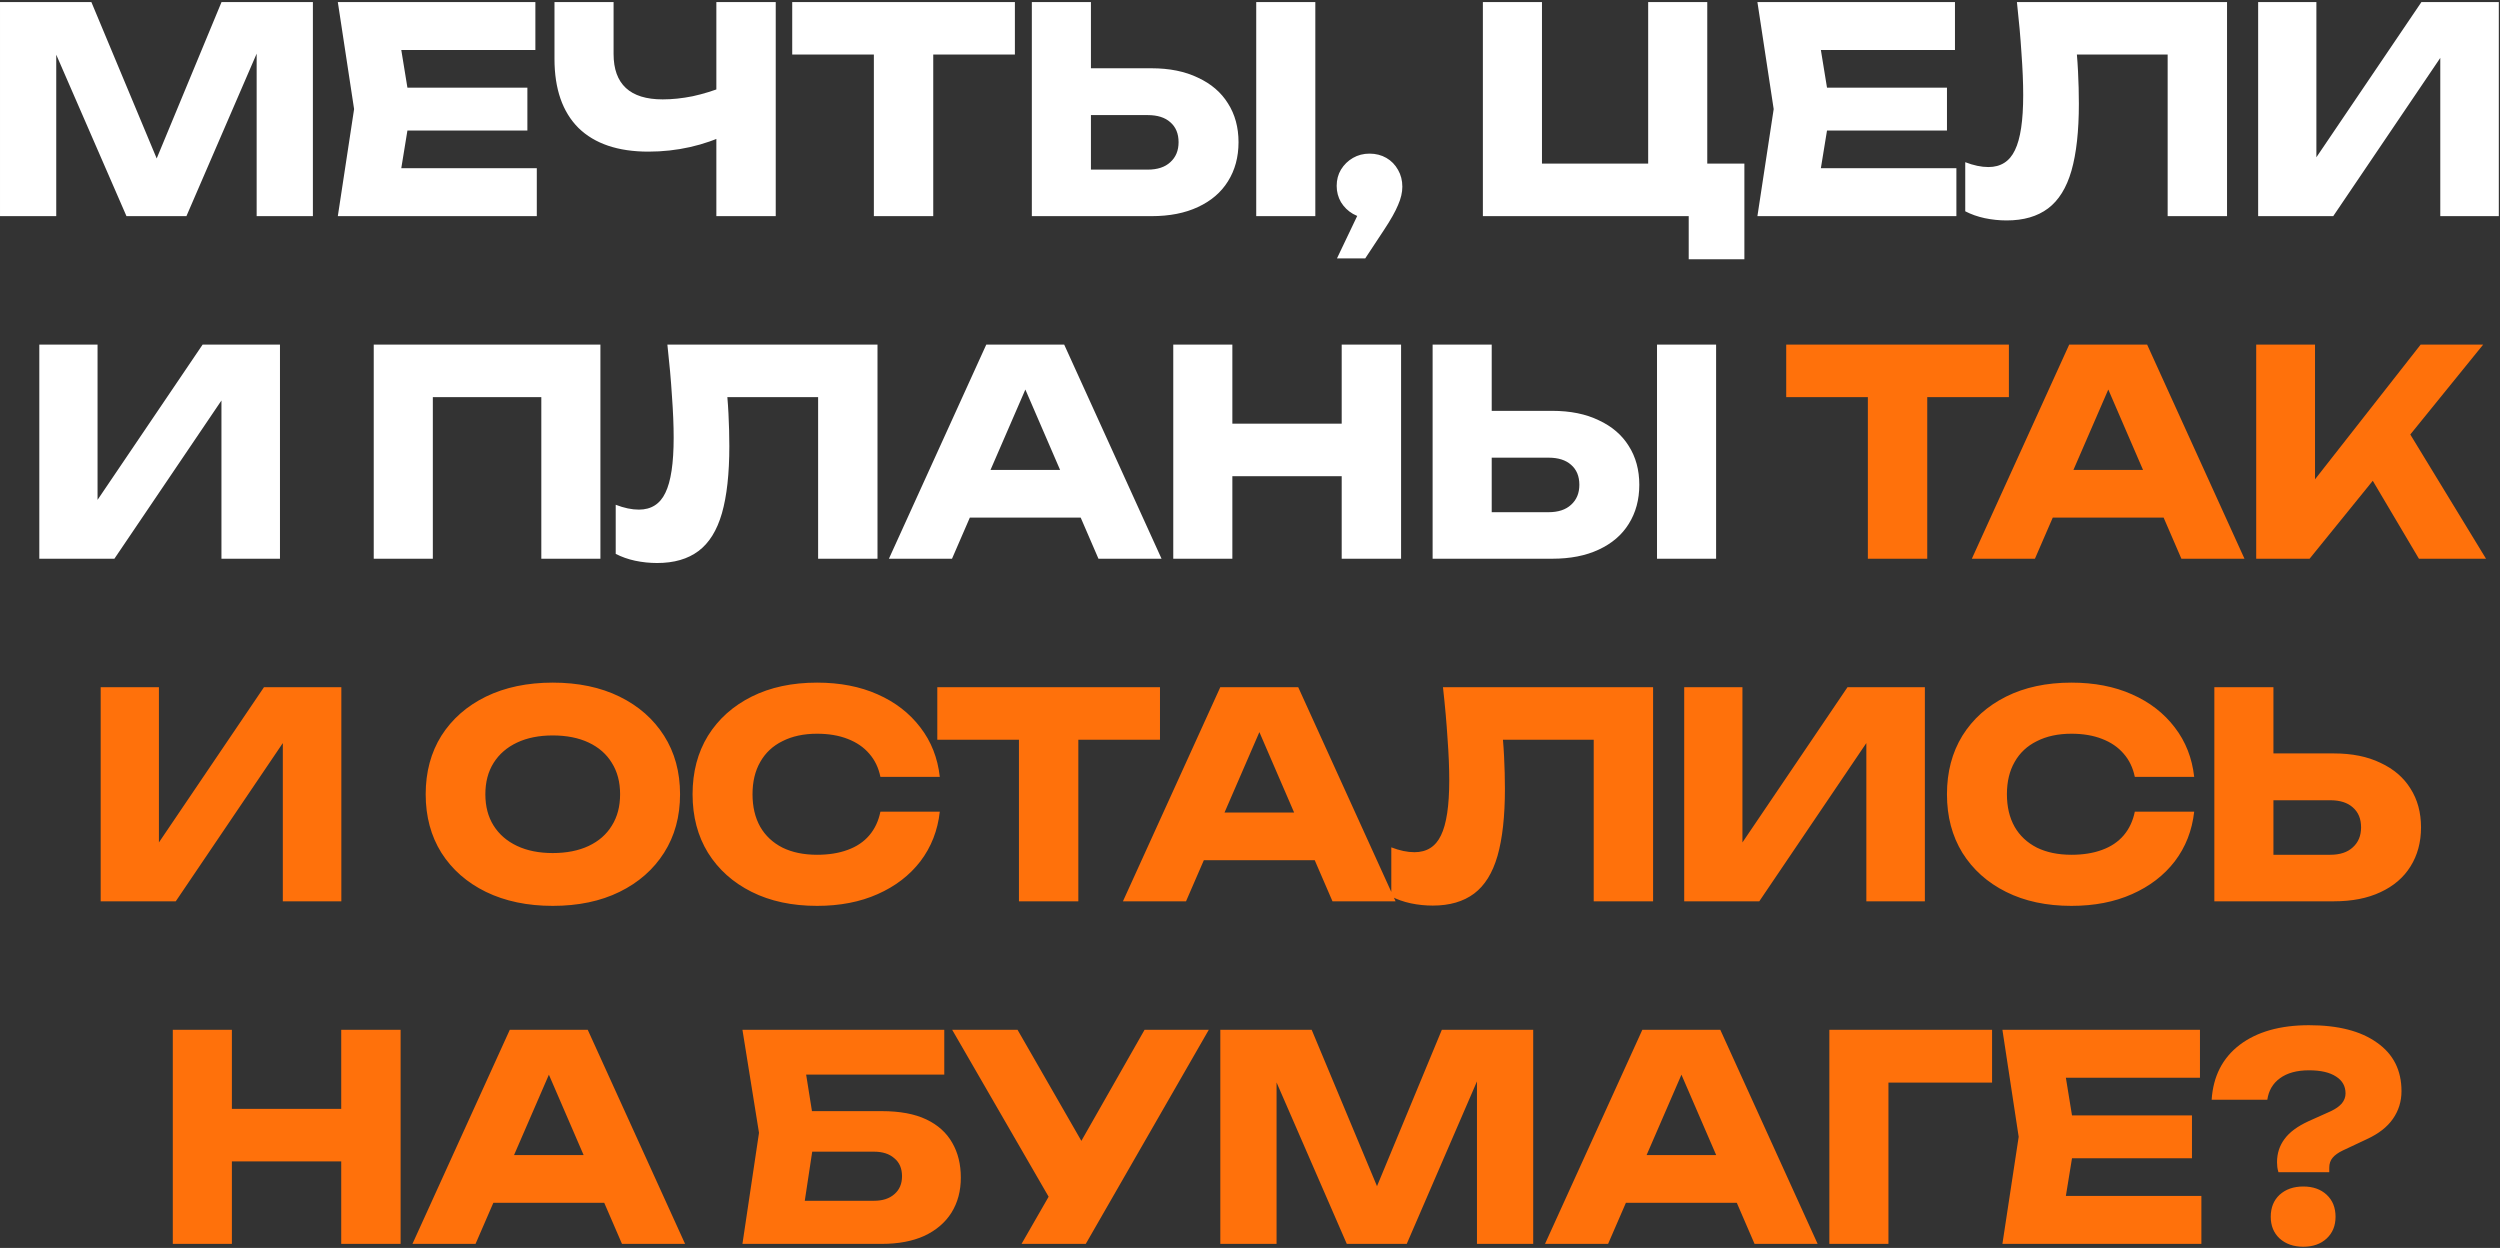
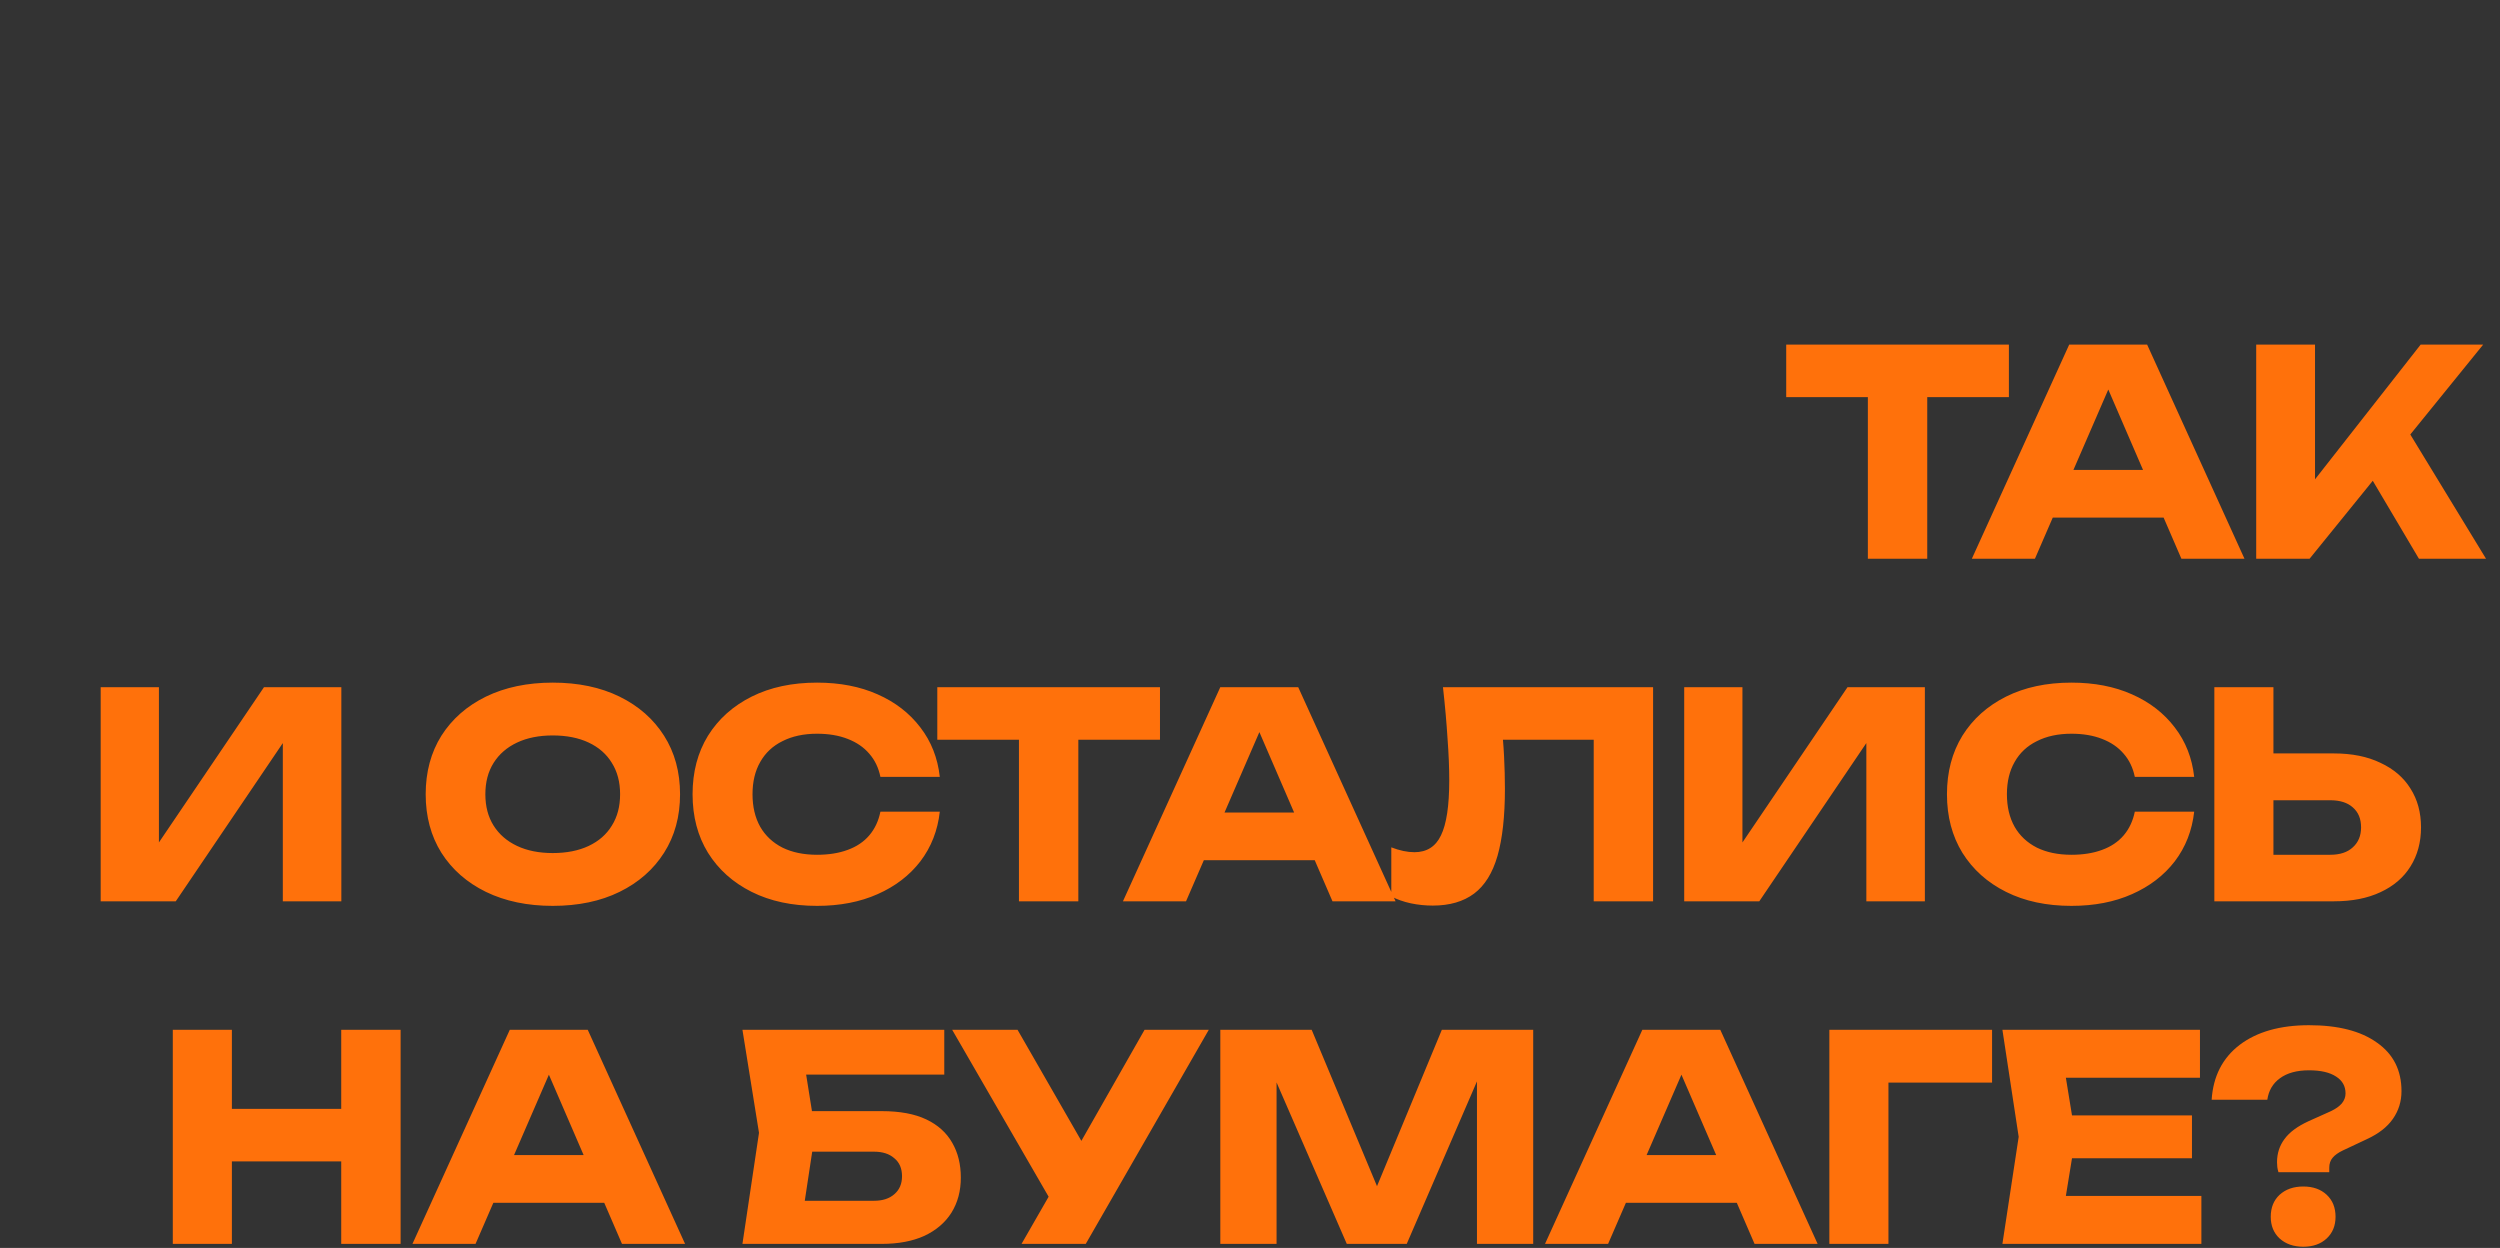
<svg xmlns="http://www.w3.org/2000/svg" width="613" height="306" viewBox="0 0 613 306" fill="none">
  <rect x="0" y="0" width="613" height="306" fill="#333333" stroke="none" />
-   <path d="M76.721 0.5V53H62.931V5.68L66.011 6.03L45.711 53H31.011L10.641 6.17L13.791 5.82V53H0.001V0.5H22.401L41.231 45.58H35.631L54.321 0.5H76.721ZM129.314 21.5V32H90.884V21.5H129.314ZM100.754 26.75L97.324 47.82L91.444 41.24H131.624V53H82.834L86.824 26.75L82.834 0.5H131.274V12.26H91.444L97.324 5.68L100.754 26.75ZM158.99 37.18C151.523 37.18 145.807 35.243 141.84 31.37C137.92 27.45 135.96 21.803 135.96 14.43V0.5H150.45V13.24C150.45 16.927 151.453 19.703 153.46 21.57C155.467 23.437 158.477 24.37 162.49 24.37C164.823 24.37 167.273 24.113 169.84 23.6C172.407 23.04 174.973 22.247 177.54 21.22L178.38 32.84C175.58 34.24 172.523 35.313 169.21 36.06C165.897 36.807 162.49 37.18 158.99 37.18ZM175.65 53V0.5H190.21V53H175.65ZM214.272 6.87H228.832V53H214.272V6.87ZM194.252 0.5H248.852V13.38H194.252V0.5ZM253.007 53V0.5H267.497V48.1L260.987 41.59H281.427C283.807 41.59 285.65 40.983 286.957 39.77C288.31 38.557 288.987 36.923 288.987 34.87C288.987 32.77 288.31 31.137 286.957 29.97C285.65 28.803 283.807 28.22 281.427 28.22H259.727V16.74H282.337C286.77 16.74 290.574 17.51 293.747 19.05C296.967 20.543 299.417 22.643 301.097 25.35C302.824 28.057 303.687 31.23 303.687 34.87C303.687 38.51 302.824 41.707 301.097 44.46C299.417 47.167 296.967 49.267 293.747 50.76C290.574 52.253 286.77 53 282.337 53H253.007ZM308.027 0.5H322.517V53H308.027V0.5ZM327.824 63.36L335.034 48.24L335.804 53.49C334.311 53.49 332.957 53.14 331.744 52.44C330.531 51.74 329.551 50.783 328.804 49.57C328.104 48.357 327.754 47.027 327.754 45.58C327.754 44.087 328.104 42.757 328.804 41.59C329.551 40.377 330.531 39.42 331.744 38.72C332.957 38.02 334.311 37.67 335.804 37.67C337.344 37.67 338.721 38.02 339.934 38.72C341.147 39.42 342.104 40.4 342.804 41.66C343.504 42.873 343.854 44.25 343.854 45.79C343.854 47.19 343.504 48.683 342.804 50.27C342.151 51.857 341.007 53.887 339.374 56.36L334.754 63.36H327.824ZM418.622 0.5V44.88L413.442 40.12H427.722V63.57H414.072V50.27L418.062 53H363.602V0.5H378.092V44.88L373.402 40.12H409.242L404.132 44.88V0.5H418.622ZM477.397 21.5V32H438.967V21.5H477.397ZM448.837 26.75L445.407 47.82L439.527 41.24H479.707V53H430.917L434.907 26.75L430.917 0.5H479.357V12.26H439.527L445.407 5.68L448.837 26.75ZM494.548 0.5H546.068V53H531.508V6.8L538.088 13.38H502.668L508.758 8.55C509.131 11.63 509.388 14.593 509.528 17.44C509.668 20.24 509.738 22.9 509.738 25.42C509.738 32.14 509.131 37.623 507.918 41.87C506.705 46.07 504.791 49.15 502.178 51.11C499.565 53.07 496.181 54.05 492.028 54.05C490.208 54.05 488.411 53.863 486.638 53.49C484.911 53.117 483.325 52.557 481.878 51.81V39.77C483.931 40.563 485.821 40.96 487.548 40.96C490.581 40.96 492.751 39.583 494.058 36.83C495.411 34.077 496.088 29.573 496.088 23.32C496.088 20.287 495.948 16.88 495.668 13.1C495.435 9.32 495.061 5.12 494.548 0.5ZM553.698 53V0.5H567.978V45.37L563.988 44.46L593.738 0.5H612.708V53H598.358V7.29L602.418 8.2L572.108 53H553.698ZM9.639 137V84.5H23.919V129.37L19.929 128.46L49.679 84.5H68.649V137H54.299V91.29L58.359 92.2L28.049 137H9.639ZM147.221 84.5V137H132.731V90.8L139.241 97.38H99.621L106.131 90.8V137H91.641V84.5H147.221ZM163.642 84.5H215.162V137H200.602V90.8L207.182 97.38H171.762L177.852 92.55C178.226 95.63 178.482 98.593 178.622 101.44C178.762 104.24 178.832 106.9 178.832 109.42C178.832 116.14 178.226 121.623 177.012 125.87C175.799 130.07 173.886 133.15 171.272 135.11C168.659 137.07 165.276 138.05 161.122 138.05C159.302 138.05 157.506 137.863 155.732 137.49C154.006 137.117 152.419 136.557 150.972 135.81V123.77C153.026 124.563 154.916 124.96 156.642 124.96C159.676 124.96 161.846 123.583 163.152 120.83C164.506 118.077 165.182 113.573 165.182 107.32C165.182 104.287 165.042 100.88 164.762 97.1C164.529 93.32 164.156 89.12 163.642 84.5ZM233.012 126.92V115.23H269.202V126.92H233.012ZM260.942 84.5L284.812 137H269.342L249.322 90.66H253.522L233.432 137H217.962L241.832 84.5H260.942ZM287.684 84.5H302.174V137H287.684V84.5ZM328.984 84.5H343.544V137H328.984V84.5ZM295.804 103.89H335.004V116.77H295.804V103.89ZM351.278 137V84.5H365.768V132.1L359.258 125.59H379.698C382.078 125.59 383.921 124.983 385.228 123.77C386.581 122.557 387.258 120.923 387.258 118.87C387.258 116.77 386.581 115.137 385.228 113.97C383.921 112.803 382.078 112.22 379.698 112.22H357.998V100.74H380.608C385.041 100.74 388.844 101.51 392.018 103.05C395.238 104.543 397.688 106.643 399.368 109.35C401.094 112.057 401.958 115.23 401.958 118.87C401.958 122.51 401.094 125.707 399.368 128.46C397.688 131.167 395.238 133.267 392.018 134.76C388.844 136.253 385.041 137 380.608 137H351.278ZM406.298 84.5H420.788V137H406.298V84.5Z" fill="white" />
  <path d="M458 90.87H472.56V137H458V90.87ZM437.98 84.5H492.58V97.38H437.98V84.5ZM498.547 126.92V115.23H534.737V126.92H498.547ZM526.477 84.5L550.347 137H534.877L514.857 90.66H519.057L498.967 137H483.497L507.367 84.5H526.477ZM553.22 137V84.5H567.64V125.45L563.79 122.44L593.54 84.5H608.87L566.31 137H553.22ZM578.28 111.94L588.92 103.12L609.57 137H593.12L578.28 111.94ZM24.688 221V168.5H38.968V213.37L34.978 212.46L64.728 168.5H83.698V221H69.348V175.29L73.408 176.2L43.098 221H24.688ZM135.529 222.12C129.323 222.12 123.863 220.977 119.149 218.69C114.483 216.403 110.843 213.207 108.229 209.1C105.663 204.993 104.379 200.21 104.379 194.75C104.379 189.29 105.663 184.507 108.229 180.4C110.843 176.293 114.483 173.097 119.149 170.81C123.863 168.523 129.323 167.38 135.529 167.38C141.783 167.38 147.243 168.523 151.909 170.81C156.576 173.097 160.216 176.293 162.829 180.4C165.443 184.507 166.749 189.29 166.749 194.75C166.749 200.21 165.443 204.993 162.829 209.1C160.216 213.207 156.576 216.403 151.909 218.69C147.243 220.977 141.783 222.12 135.529 222.12ZM135.529 209.17C138.936 209.17 141.876 208.587 144.349 207.42C146.823 206.253 148.713 204.597 150.019 202.45C151.373 200.303 152.049 197.737 152.049 194.75C152.049 191.763 151.373 189.197 150.019 187.05C148.713 184.903 146.823 183.247 144.349 182.08C141.876 180.913 138.936 180.33 135.529 180.33C132.169 180.33 129.253 180.913 126.779 182.08C124.306 183.247 122.393 184.903 121.039 187.05C119.686 189.197 119.009 191.763 119.009 194.75C119.009 197.737 119.686 200.303 121.039 202.45C122.393 204.597 124.306 206.253 126.779 207.42C129.253 208.587 132.169 209.17 135.529 209.17ZM230.438 199.02C229.925 203.64 228.338 207.7 225.678 211.2C223.018 214.653 219.518 217.337 215.178 219.25C210.885 221.163 205.938 222.12 200.338 222.12C194.225 222.12 188.882 220.977 184.308 218.69C179.735 216.403 176.165 213.207 173.598 209.1C171.078 204.993 169.818 200.21 169.818 194.75C169.818 189.29 171.078 184.507 173.598 180.4C176.165 176.293 179.735 173.097 184.308 170.81C188.882 168.523 194.225 167.38 200.338 167.38C205.938 167.38 210.885 168.337 215.178 170.25C219.518 172.163 223.018 174.87 225.678 178.37C228.338 181.823 229.925 185.86 230.438 190.48H215.878C215.412 188.24 214.502 186.35 213.148 184.81C211.795 183.223 210.022 182.01 207.828 181.17C205.682 180.33 203.185 179.91 200.338 179.91C197.072 179.91 194.248 180.517 191.868 181.73C189.488 182.897 187.668 184.6 186.408 186.84C185.148 189.033 184.518 191.67 184.518 194.75C184.518 197.83 185.148 200.49 186.408 202.73C187.668 204.923 189.488 206.627 191.868 207.84C194.248 209.007 197.072 209.59 200.338 209.59C203.185 209.59 205.682 209.193 207.828 208.4C210.022 207.607 211.795 206.417 213.148 204.83C214.502 203.243 215.412 201.307 215.878 199.02H230.438ZM249.847 174.87H264.407V221H249.847V174.87ZM229.827 168.5H284.427V181.38H229.827V168.5ZM290.394 210.92V199.23H326.584V210.92H290.394ZM318.324 168.5L342.194 221H326.724L306.704 174.66H310.904L290.814 221H275.344L299.214 168.5H318.324ZM353.817 168.5H405.337V221H390.777V174.8L397.357 181.38H361.937L368.027 176.55C368.4 179.63 368.657 182.593 368.797 185.44C368.937 188.24 369.007 190.9 369.007 193.42C369.007 200.14 368.4 205.623 367.187 209.87C365.973 214.07 364.06 217.15 361.447 219.11C358.833 221.07 355.45 222.05 351.297 222.05C349.477 222.05 347.68 221.863 345.907 221.49C344.18 221.117 342.593 220.557 341.147 219.81V207.77C343.2 208.563 345.09 208.96 346.817 208.96C349.85 208.96 352.02 207.583 353.327 204.83C354.68 202.077 355.357 197.573 355.357 191.32C355.357 188.287 355.217 184.88 354.937 181.1C354.703 177.32 354.33 173.12 353.817 168.5ZM412.967 221V168.5H427.247V213.37L423.257 212.46L453.007 168.5H471.977V221H457.627V175.29L461.687 176.2L431.377 221H412.967ZM538.015 199.02C537.501 203.64 535.915 207.7 533.255 211.2C530.595 214.653 527.095 217.337 522.755 219.25C518.461 221.163 513.515 222.12 507.915 222.12C501.801 222.12 496.458 220.977 491.885 218.69C487.311 216.403 483.741 213.207 481.175 209.1C478.655 204.993 477.395 200.21 477.395 194.75C477.395 189.29 478.655 184.507 481.175 180.4C483.741 176.293 487.311 173.097 491.885 170.81C496.458 168.523 501.801 167.38 507.915 167.38C513.515 167.38 518.461 168.337 522.755 170.25C527.095 172.163 530.595 174.87 533.255 178.37C535.915 181.823 537.501 185.86 538.015 190.48H523.455C522.988 188.24 522.078 186.35 520.725 184.81C519.371 183.223 517.598 182.01 515.405 181.17C513.258 180.33 510.761 179.91 507.915 179.91C504.648 179.91 501.825 180.517 499.445 181.73C497.065 182.897 495.245 184.6 493.985 186.84C492.725 189.033 492.095 191.67 492.095 194.75C492.095 197.83 492.725 200.49 493.985 202.73C495.245 204.923 497.065 206.627 499.445 207.84C501.825 209.007 504.648 209.59 507.915 209.59C510.761 209.59 513.258 209.193 515.405 208.4C517.598 207.607 519.371 206.417 520.725 204.83C522.078 203.243 522.988 201.307 523.455 199.02H538.015ZM542.956 221V168.5H557.446V216.1L550.936 209.59H571.376C573.756 209.59 575.599 208.983 576.906 207.77C578.259 206.557 578.936 204.923 578.936 202.87C578.936 200.77 578.259 199.137 576.906 197.97C575.599 196.803 573.756 196.22 571.376 196.22H549.676V184.74H572.286C576.719 184.74 580.523 185.51 583.696 187.05C586.916 188.543 589.366 190.643 591.046 193.35C592.773 196.057 593.636 199.23 593.636 202.87C593.636 206.51 592.773 209.707 591.046 212.46C589.366 215.167 586.916 217.267 583.696 218.76C580.523 220.253 576.719 221 572.286 221H542.956ZM42.369 252.5H56.859V305H42.369V252.5ZM83.669 252.5H98.229V305H83.669V252.5ZM50.489 271.89H89.689V284.77H50.489V271.89ZM116.182 294.92V283.23H152.372V294.92H116.182ZM144.112 252.5L167.982 305H152.512L132.492 258.66H136.692L116.602 305H101.132L125.002 252.5H144.112ZM193.036 272.45H216.206C220.64 272.45 224.28 273.127 227.126 274.48C229.973 275.833 232.096 277.747 233.496 280.22C234.896 282.647 235.596 285.493 235.596 288.76C235.596 292.027 234.826 294.897 233.286 297.37C231.746 299.797 229.53 301.687 226.636 303.04C223.743 304.347 220.266 305 216.206 305H182.046L186.106 277.77L182.046 252.5H231.536V263.49H191.076L196.606 256.84L199.896 277.49L196.326 301.08L190.796 294.43H214.316C216.416 294.43 218.073 293.893 219.286 292.82C220.546 291.747 221.176 290.277 221.176 288.41C221.176 286.497 220.546 285.027 219.286 284C218.073 282.927 216.416 282.39 214.316 282.39H193.036V272.45ZM250.48 305L259.93 288.55H260.14L280.65 252.5H296.4L266.23 305H250.48ZM259.72 297.93L233.47 252.5H249.5L270.01 288.2L259.72 297.93ZM375.942 252.5V305H362.152V257.68L365.232 258.03L344.932 305H330.232L309.862 258.17L313.012 257.82V305H299.222V252.5H321.622L340.452 297.58H334.852L353.542 252.5H375.942ZM393.885 294.92V283.23H430.075V294.92H393.885ZM421.815 252.5L445.685 305H430.215L410.195 258.66H414.395L394.305 305H378.835L402.705 252.5H421.815ZM488.457 252.5V265.45H456.537L463.047 258.87V305H448.557V252.5H488.457ZM537.47 273.5V284H499.04V273.5H537.47ZM508.91 278.75L505.48 299.82L499.6 293.24H539.78V305H490.99L494.98 278.75L490.99 252.5H539.43V264.26H499.6L505.48 257.68L508.91 278.75ZM558.326 284.98C558.326 282.833 558.933 280.943 560.146 279.31C561.359 277.63 563.343 276.16 566.096 274.9L571.556 272.45C572.723 271.89 573.609 271.26 574.216 270.56C574.823 269.813 575.126 268.997 575.126 268.11C575.126 266.337 574.356 264.96 572.816 263.98C571.276 262.953 569.059 262.44 566.166 262.44C563.179 262.44 560.799 263.093 559.026 264.4C557.299 265.66 556.273 267.41 555.946 269.65H542.296C542.669 263.91 544.956 259.43 549.156 256.21C553.403 252.99 559.073 251.38 566.166 251.38C573.306 251.38 578.859 252.803 582.826 255.65C586.839 258.45 588.846 262.417 588.846 267.55C588.846 270.07 588.146 272.333 586.746 274.34C585.346 276.347 583.223 278.003 580.376 279.31L574.426 282.11C573.353 282.623 572.536 283.207 571.976 283.86C571.416 284.513 571.136 285.33 571.136 286.31V287.43H558.676C558.536 286.963 558.443 286.543 558.396 286.17C558.349 285.75 558.326 285.353 558.326 284.98ZM564.766 305.7C562.386 305.7 560.449 305.023 558.956 303.67C557.509 302.317 556.786 300.543 556.786 298.35C556.786 296.11 557.509 294.313 558.956 292.96C560.449 291.607 562.386 290.93 564.766 290.93C567.146 290.93 569.059 291.607 570.506 292.96C571.953 294.313 572.676 296.11 572.676 298.35C572.676 300.543 571.953 302.317 570.506 303.67C569.059 305.023 567.146 305.7 564.766 305.7Z" fill="#FF710B" />
</svg>